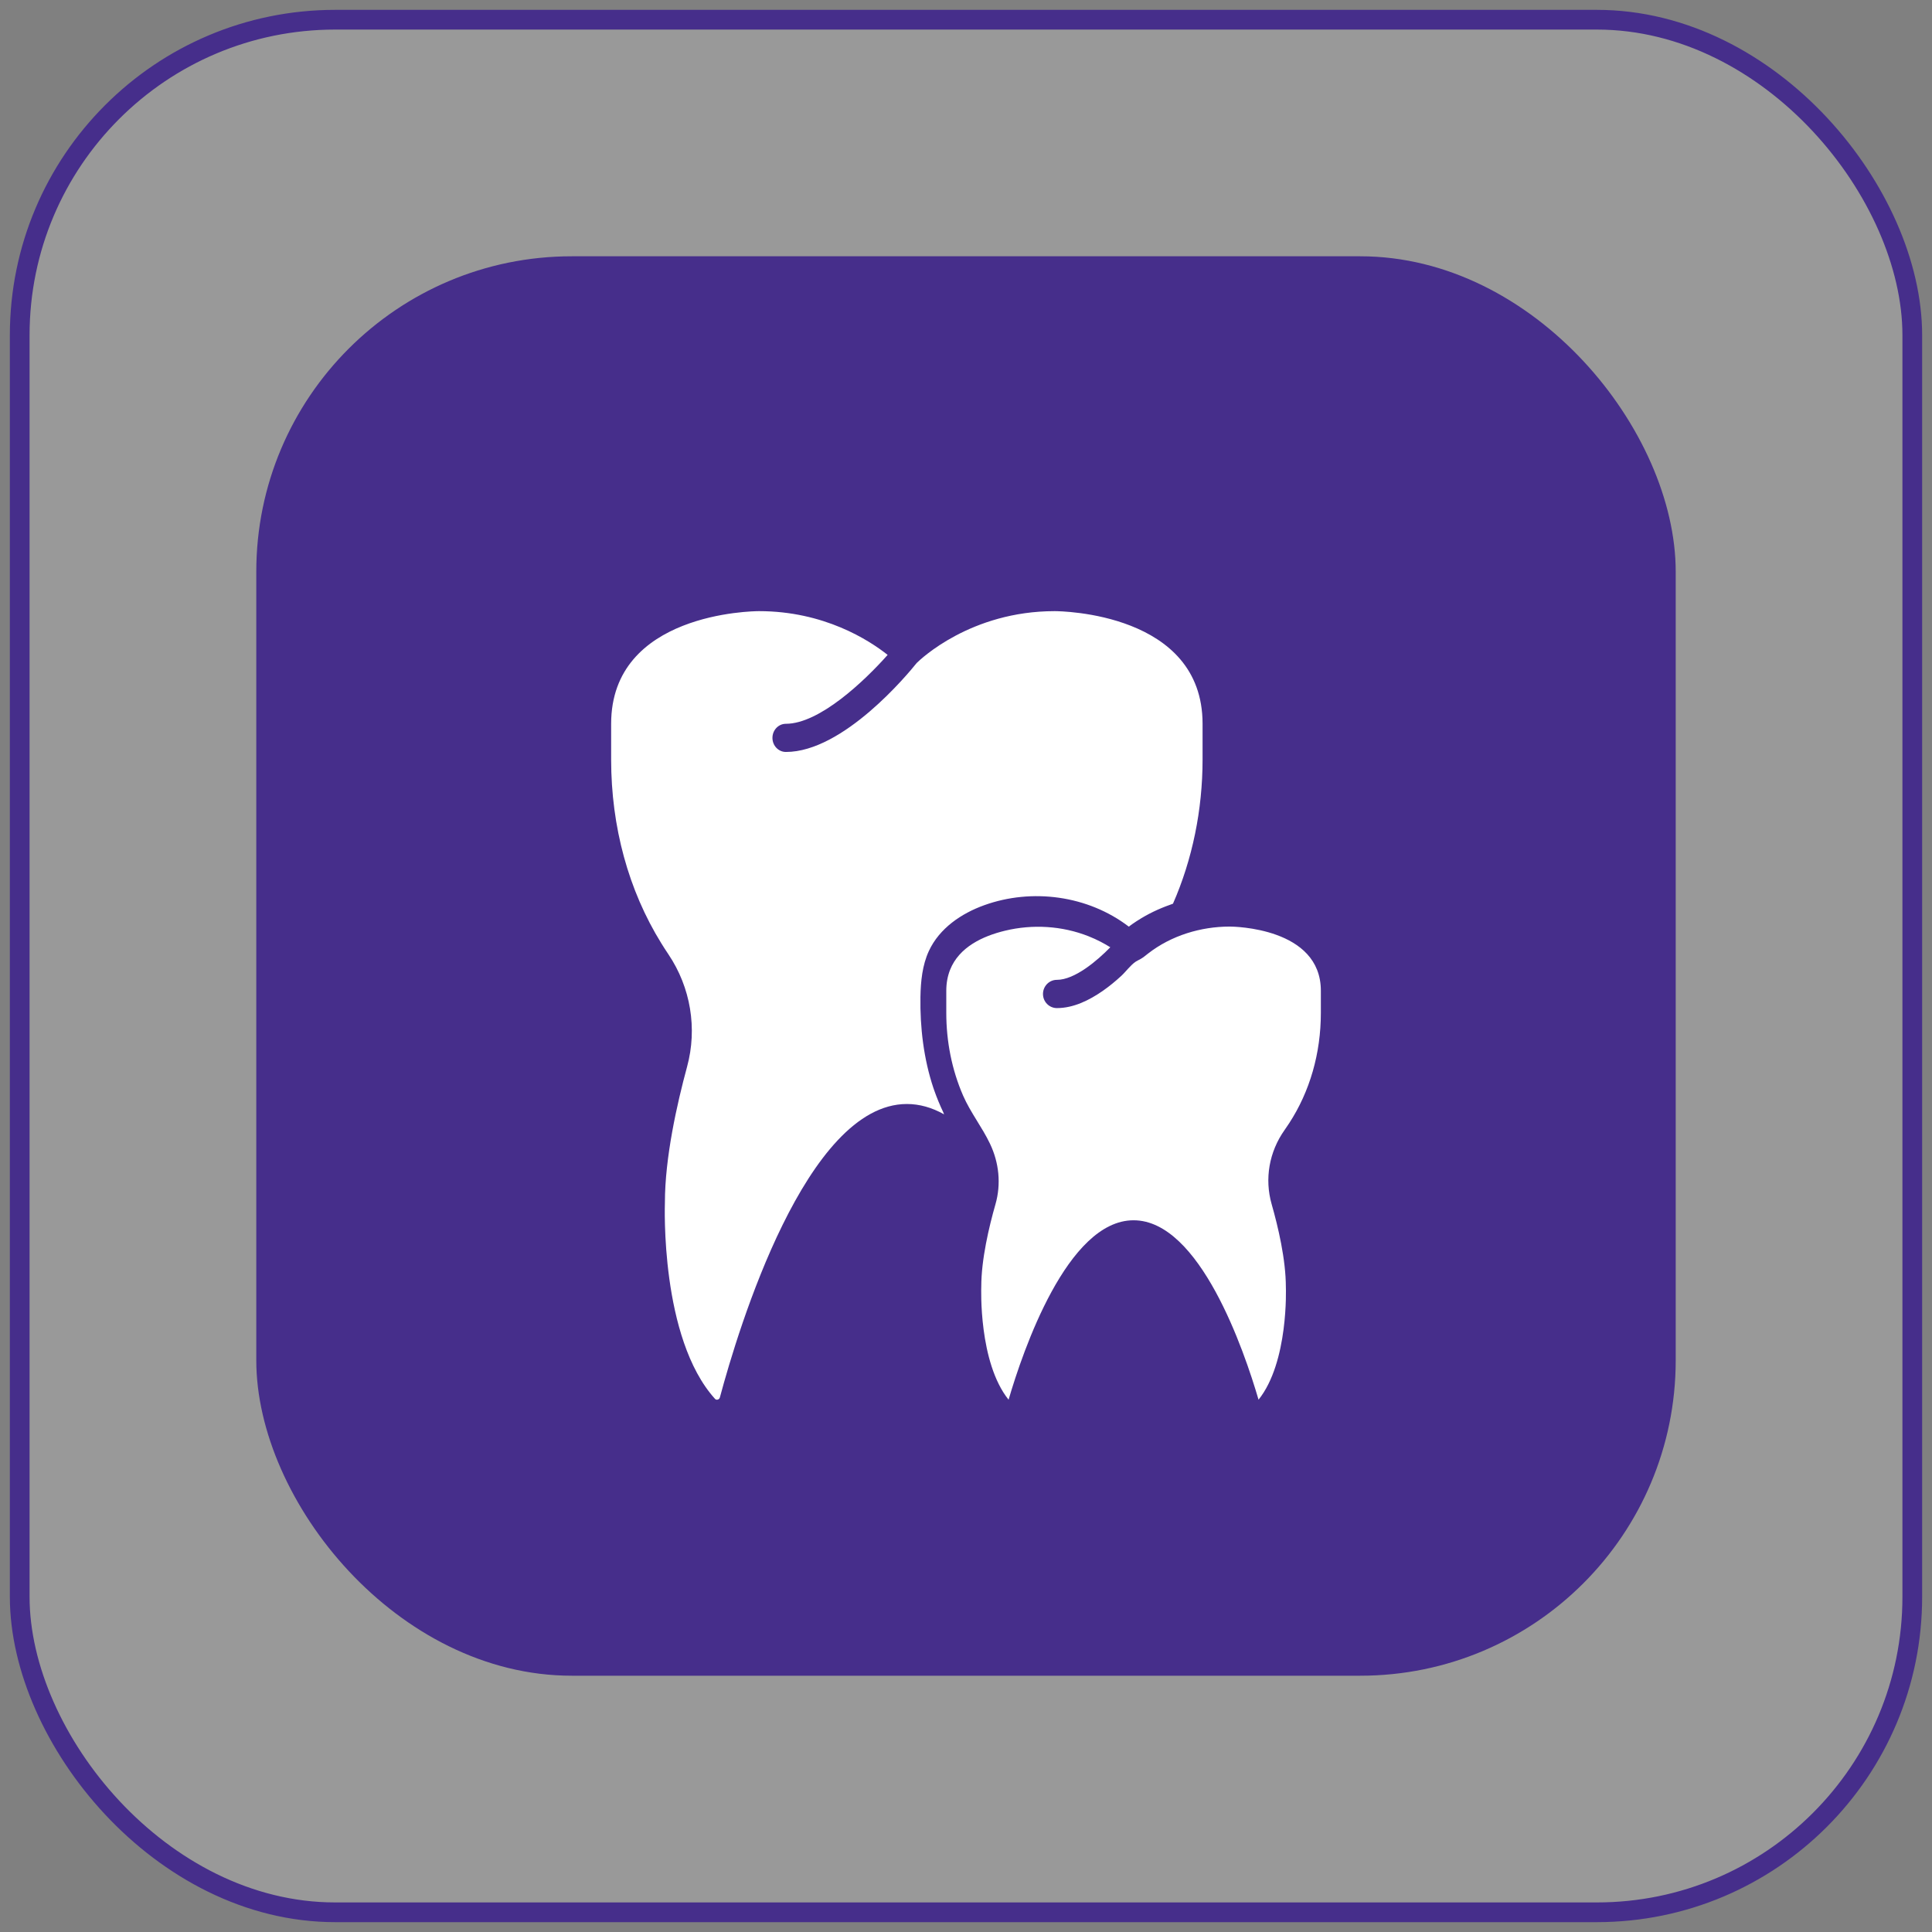
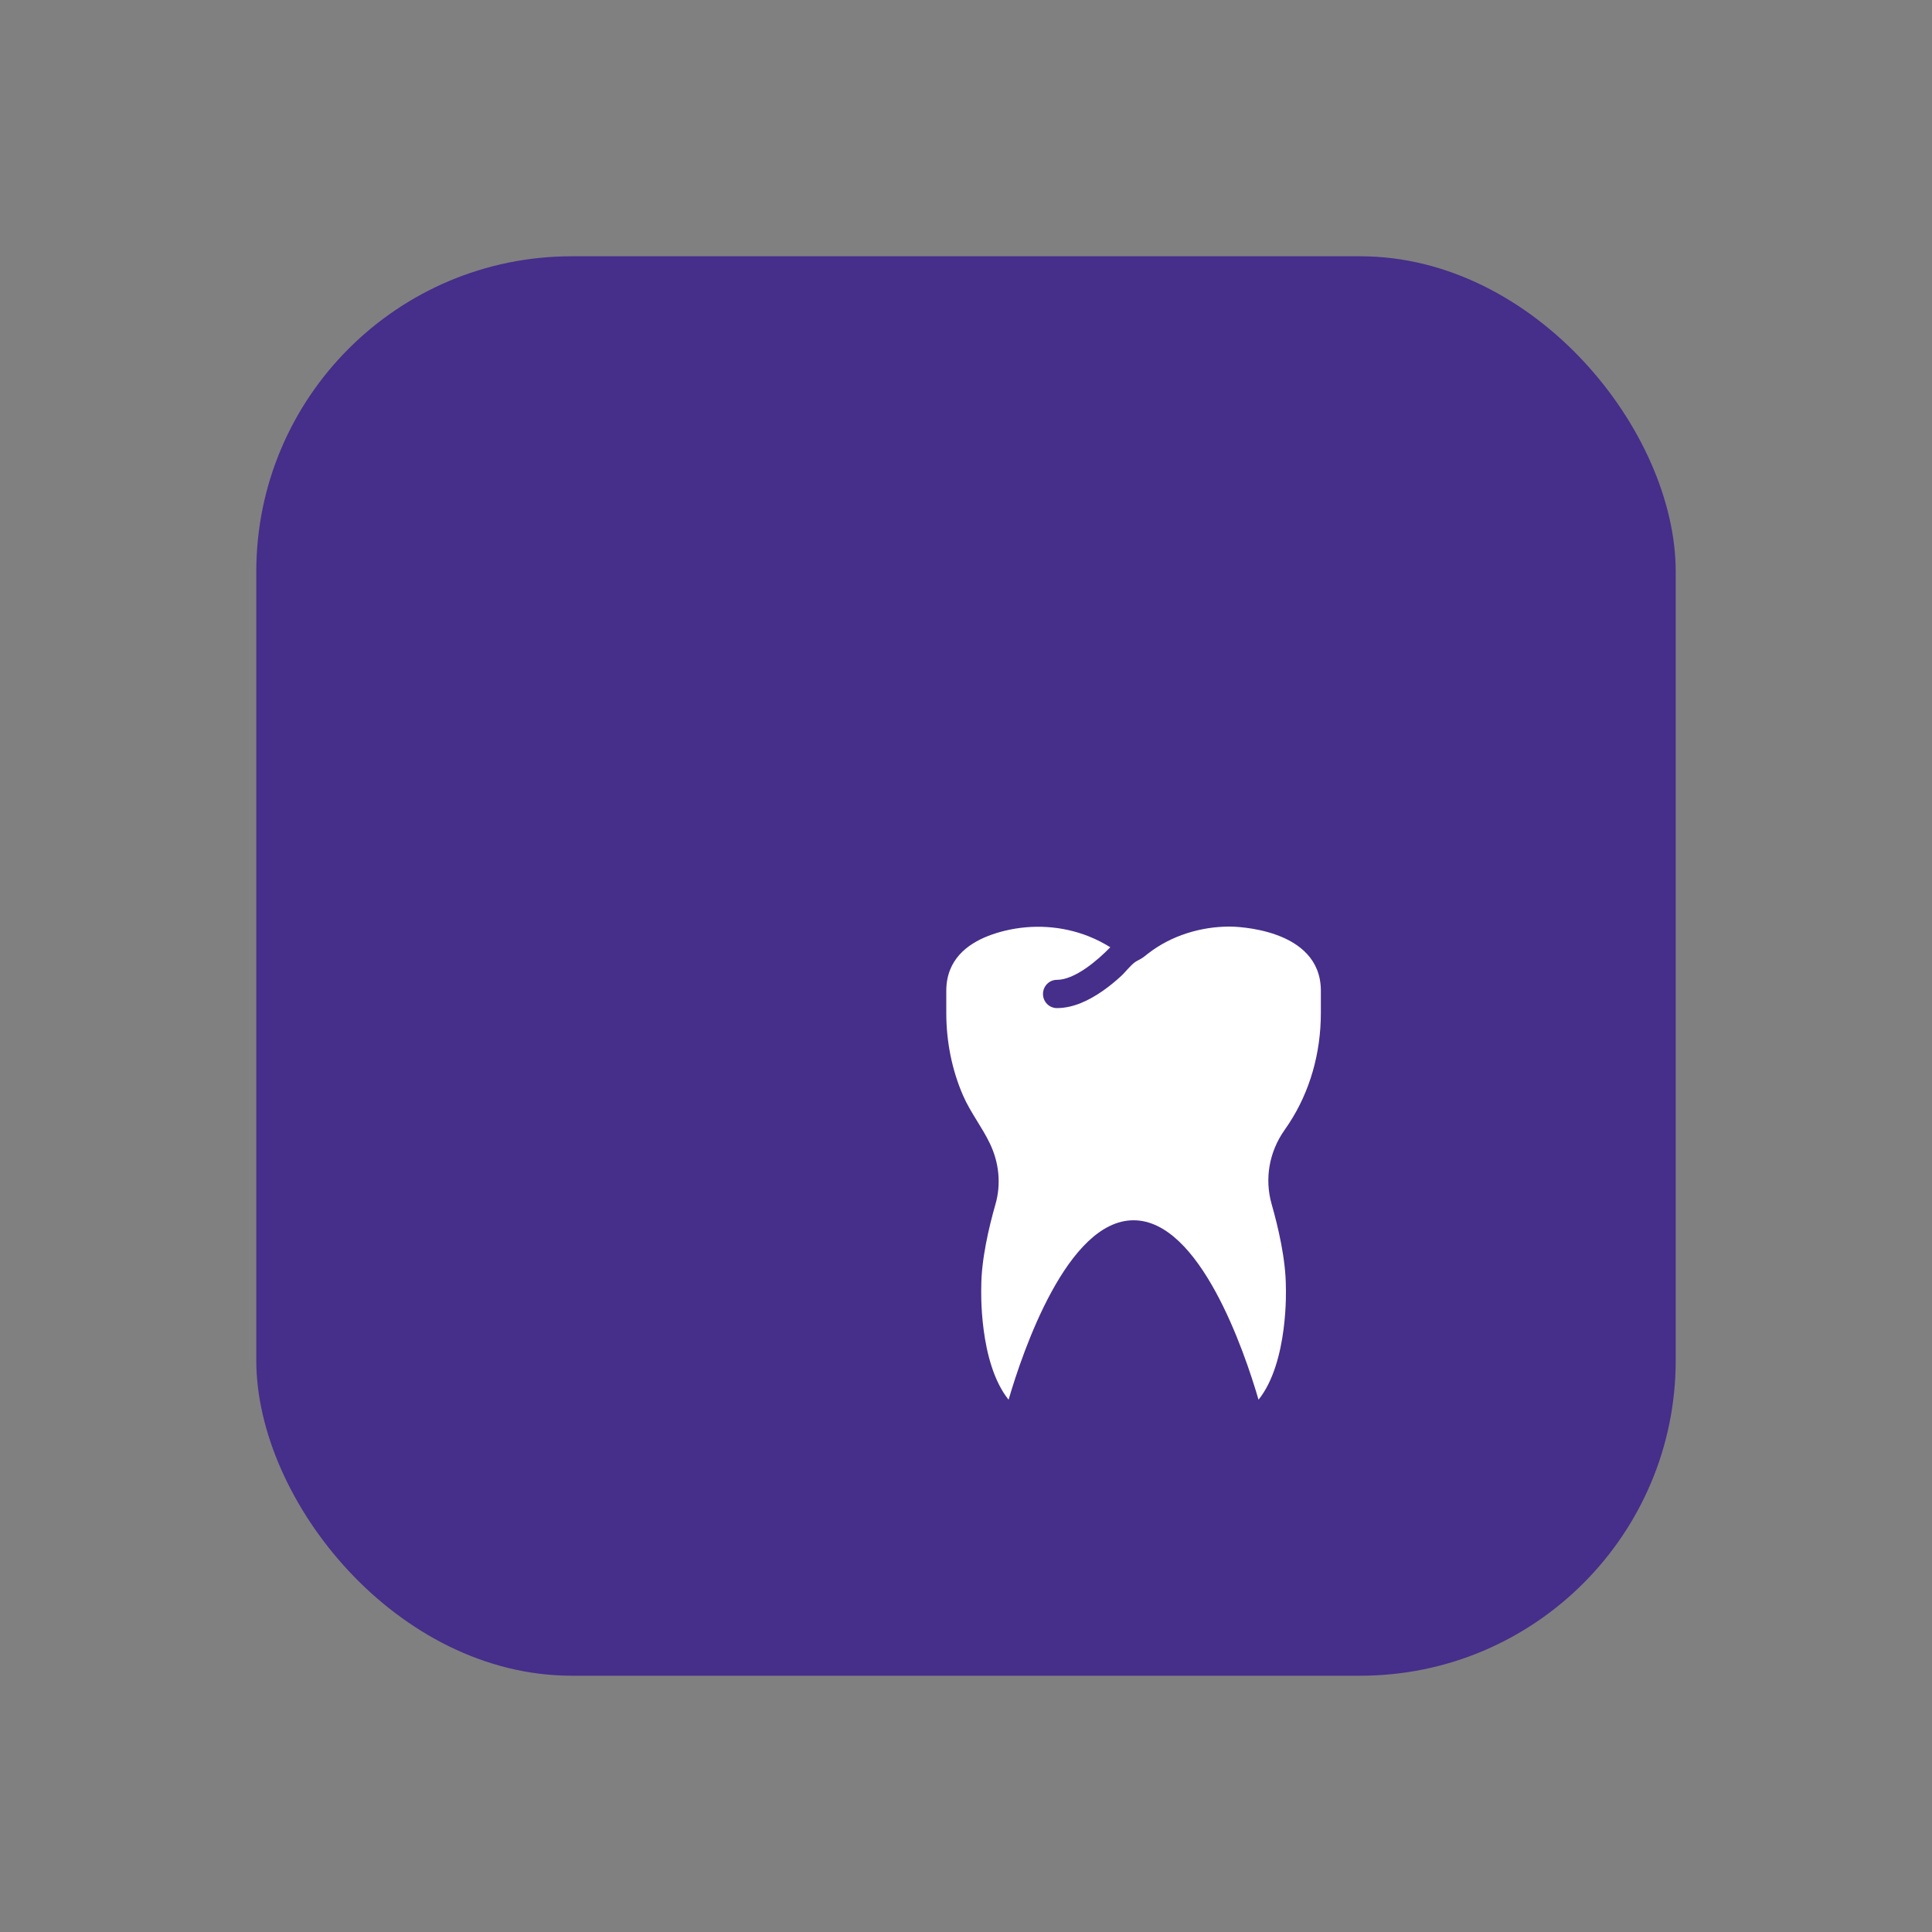
<svg xmlns="http://www.w3.org/2000/svg" width="98" height="98" viewBox="0 0 98 98" fill="none">
  <rect x="0" y="0" width="98" height="98" fill="#808080" stroke="none" />
-   <rect x="1" y="1" width="96" height="96" rx="16" fill="white" fill-opacity="0.2" stroke="#462E8B" />
  <rect x="13" y="13" width="72" height="72" rx="16" fill="#462E8B" />
  <path d="M63.839 70.999C65.368 69.095 65.227 65.332 65.225 65.292C65.224 63.887 64.832 62.231 64.504 61.082C64.137 59.797 64.376 58.424 65.162 57.316C65.24 57.206 65.316 57.092 65.389 56.981C66.443 55.365 67 53.428 67 51.377V50.256C67 47.051 62.57 47.001 62.38 47C60.91 47.001 59.414 47.453 58.24 48.365C58.105 48.471 57.973 48.583 57.822 48.664C57.753 48.701 57.68 48.733 57.614 48.776C57.342 48.957 57.117 49.28 56.874 49.504C56.576 49.778 56.262 50.037 55.93 50.267C55.249 50.739 54.452 51.135 53.611 51.135C53.221 51.135 52.905 50.815 52.905 50.419C52.905 50.023 53.221 49.702 53.611 49.702C54.515 49.702 55.657 48.73 56.319 48.05C56.034 47.871 55.666 47.669 55.215 47.491C53.875 46.961 52.381 46.872 50.983 47.209C49.857 47.48 48.649 48.037 48.191 49.197C48.07 49.505 48 49.856 48 50.257V51.378C48 52.816 48.278 54.255 48.852 55.572C49.227 56.433 49.817 57.172 50.219 58.019C50.675 58.976 50.789 60.057 50.495 61.084C50.166 62.232 49.775 63.889 49.775 65.262C49.773 65.332 49.632 69.096 51.16 71C51.886 68.519 54.14 61.898 57.5 61.898C60.859 61.898 63.113 68.517 63.839 70.999V70.999Z" fill="white" />
-   <path d="M47.345 55.184C46.856 53.718 46.663 52.116 46.689 50.569C46.703 49.772 46.785 48.957 47.116 48.24C47.651 47.084 48.768 46.332 49.928 45.915C52.343 45.047 55.182 45.417 57.258 47.003C57.365 46.921 57.495 46.83 57.637 46.737C57.658 46.722 57.682 46.708 57.705 46.694C58.224 46.359 58.781 46.095 59.358 45.892C59.407 45.875 59.448 45.855 59.499 45.839C60.482 43.601 61 41.082 61 38.529V36.714C61 31.08 53.806 31.001 53.499 31C49.233 31 46.682 33.449 46.498 33.631C46.046 34.196 42.779 38.143 39.864 38.143C39.487 38.143 39.182 37.824 39.182 37.429C39.182 37.034 39.487 36.714 39.864 36.714C41.572 36.714 43.863 34.531 45.025 33.219C44.078 32.469 41.801 31 38.5 31C38.194 31.001 31 31.08 31 36.714V38.529C31 41.939 31.88 45.163 33.545 47.849C33.66 48.036 33.78 48.222 33.905 48.407C35.034 50.087 35.379 52.166 34.852 54.109C34.339 55.997 33.727 58.725 33.727 61C33.724 61.099 33.48 67.875 36.268 70.956C36.304 70.995 36.35 71.008 36.404 70.995C36.437 70.986 36.496 70.96 36.516 70.883C37.452 67.391 40.899 56 46 56C46.635 56 47.266 56.175 47.889 56.525C47.872 56.488 47.859 56.447 47.842 56.41C47.677 56.06 47.527 55.701 47.397 55.332C47.379 55.283 47.362 55.234 47.345 55.184Z" fill="white" />
</svg>